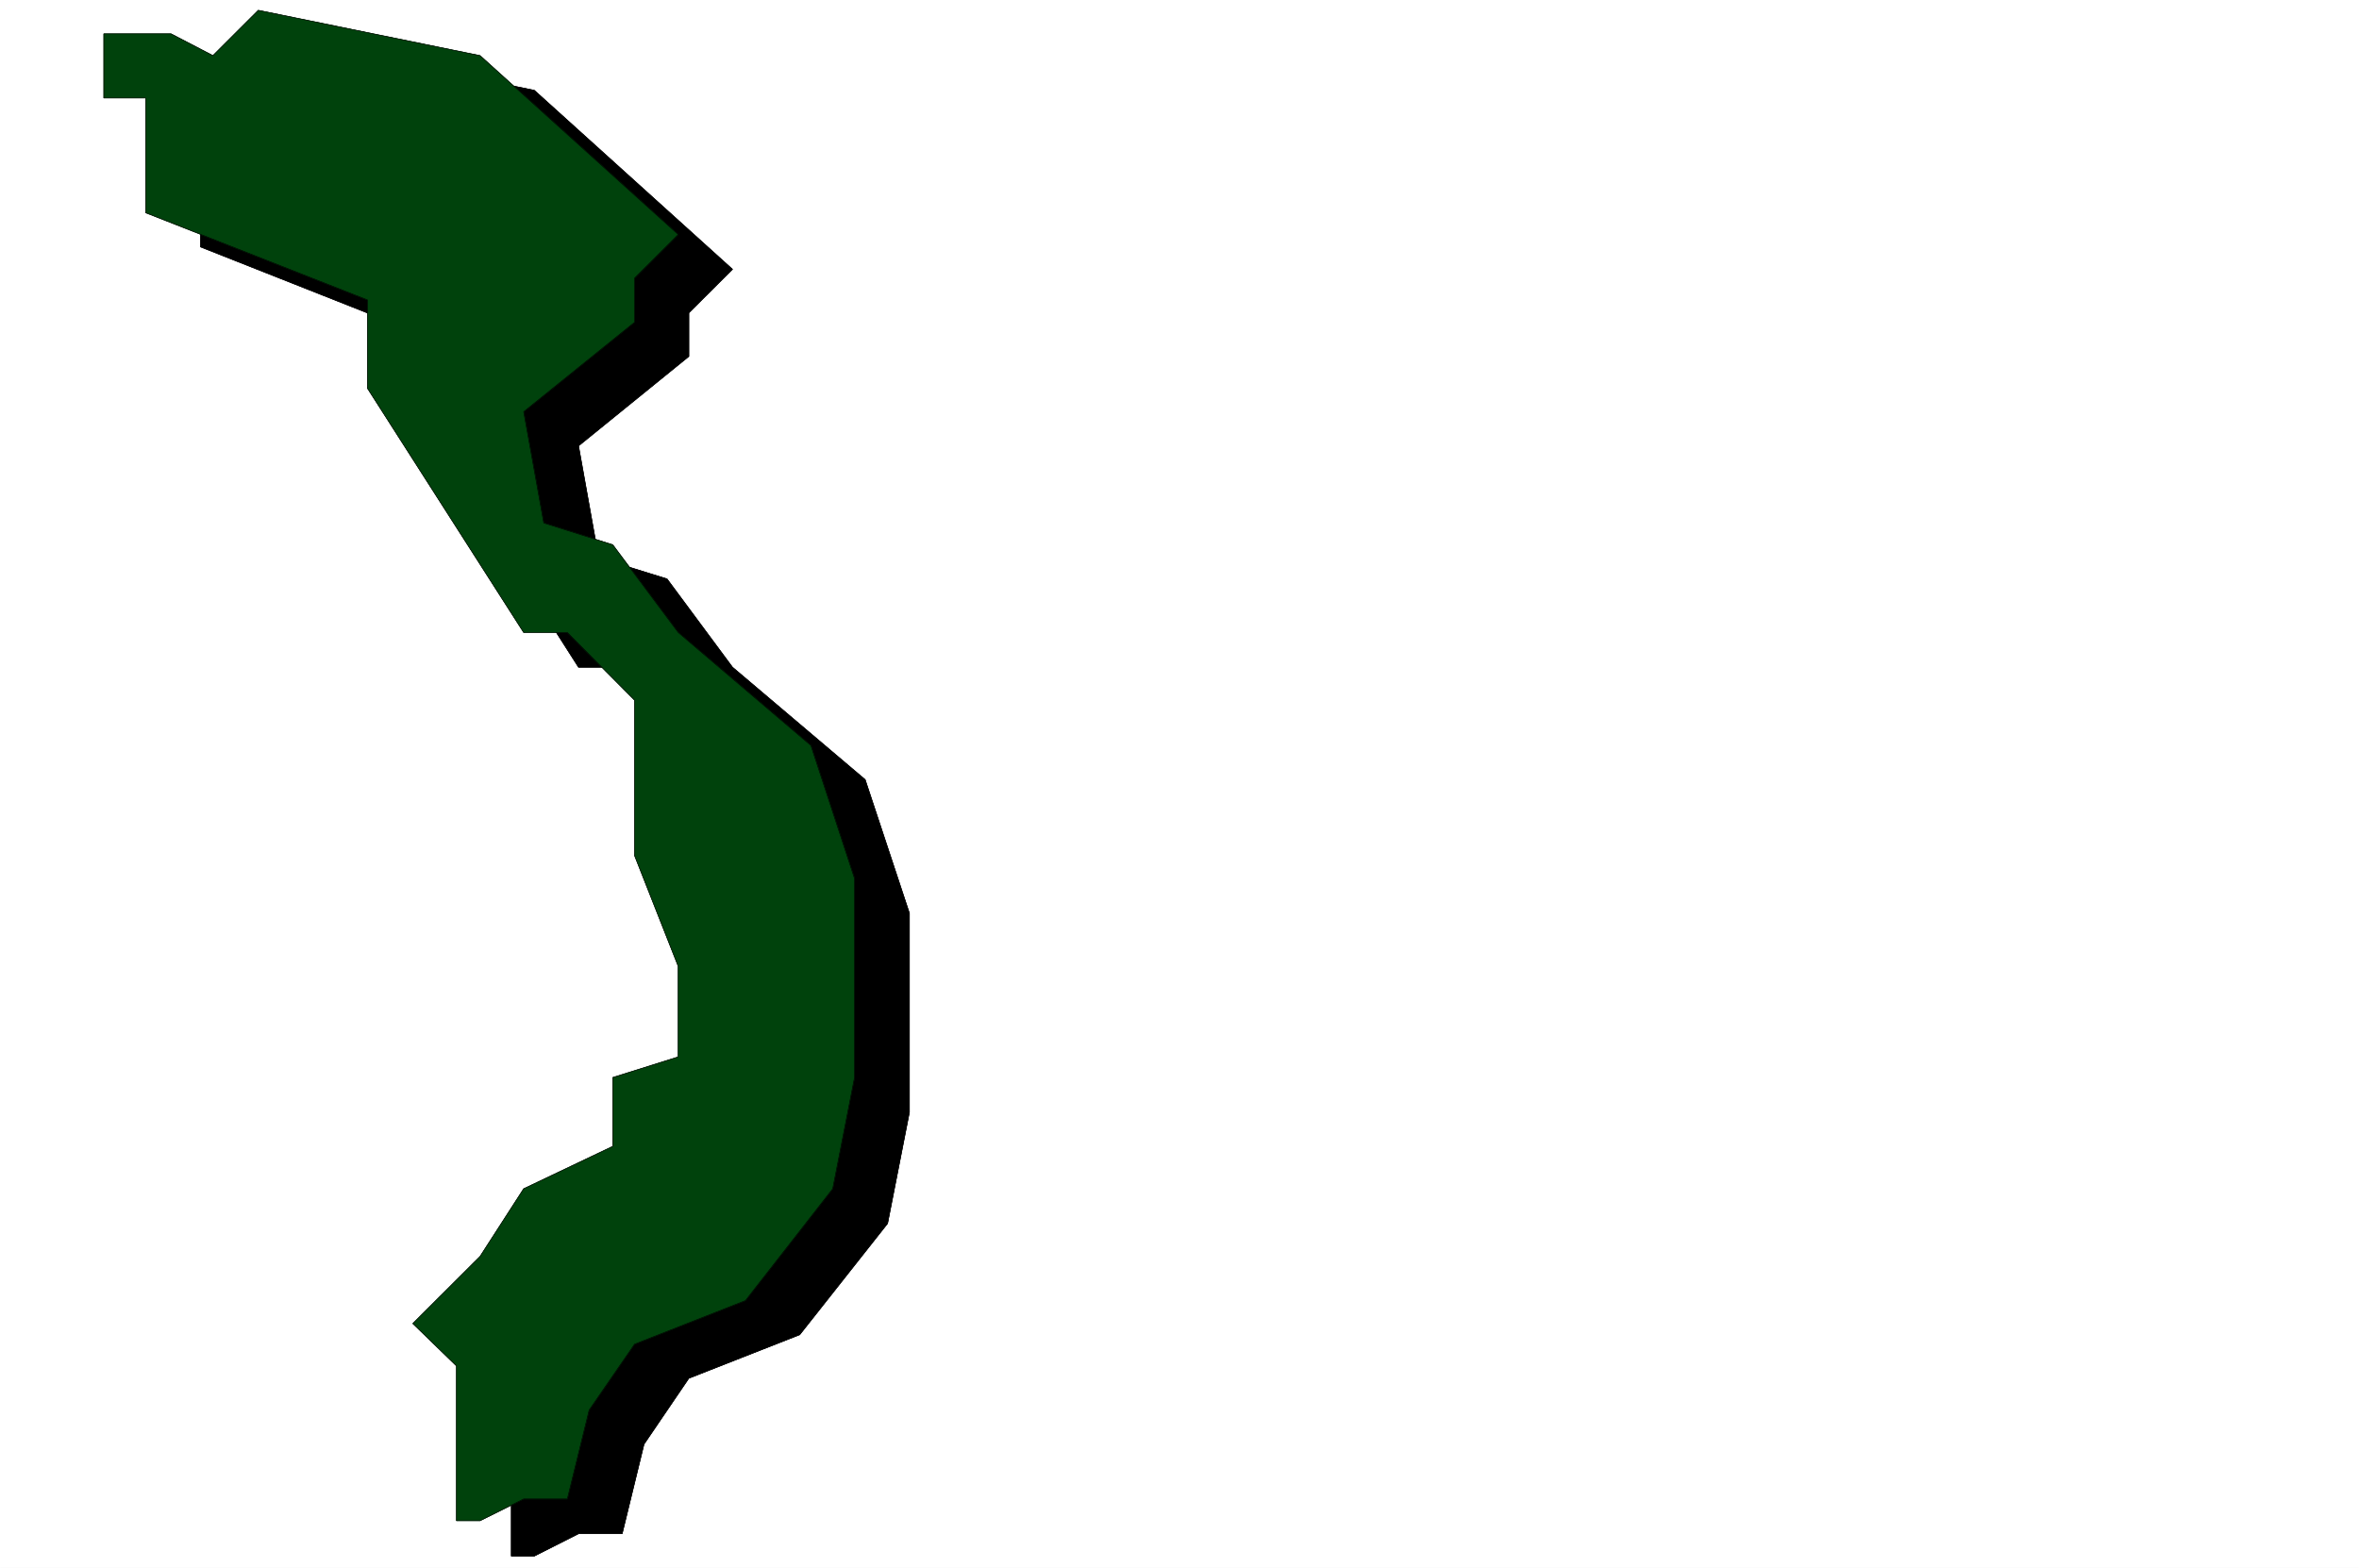
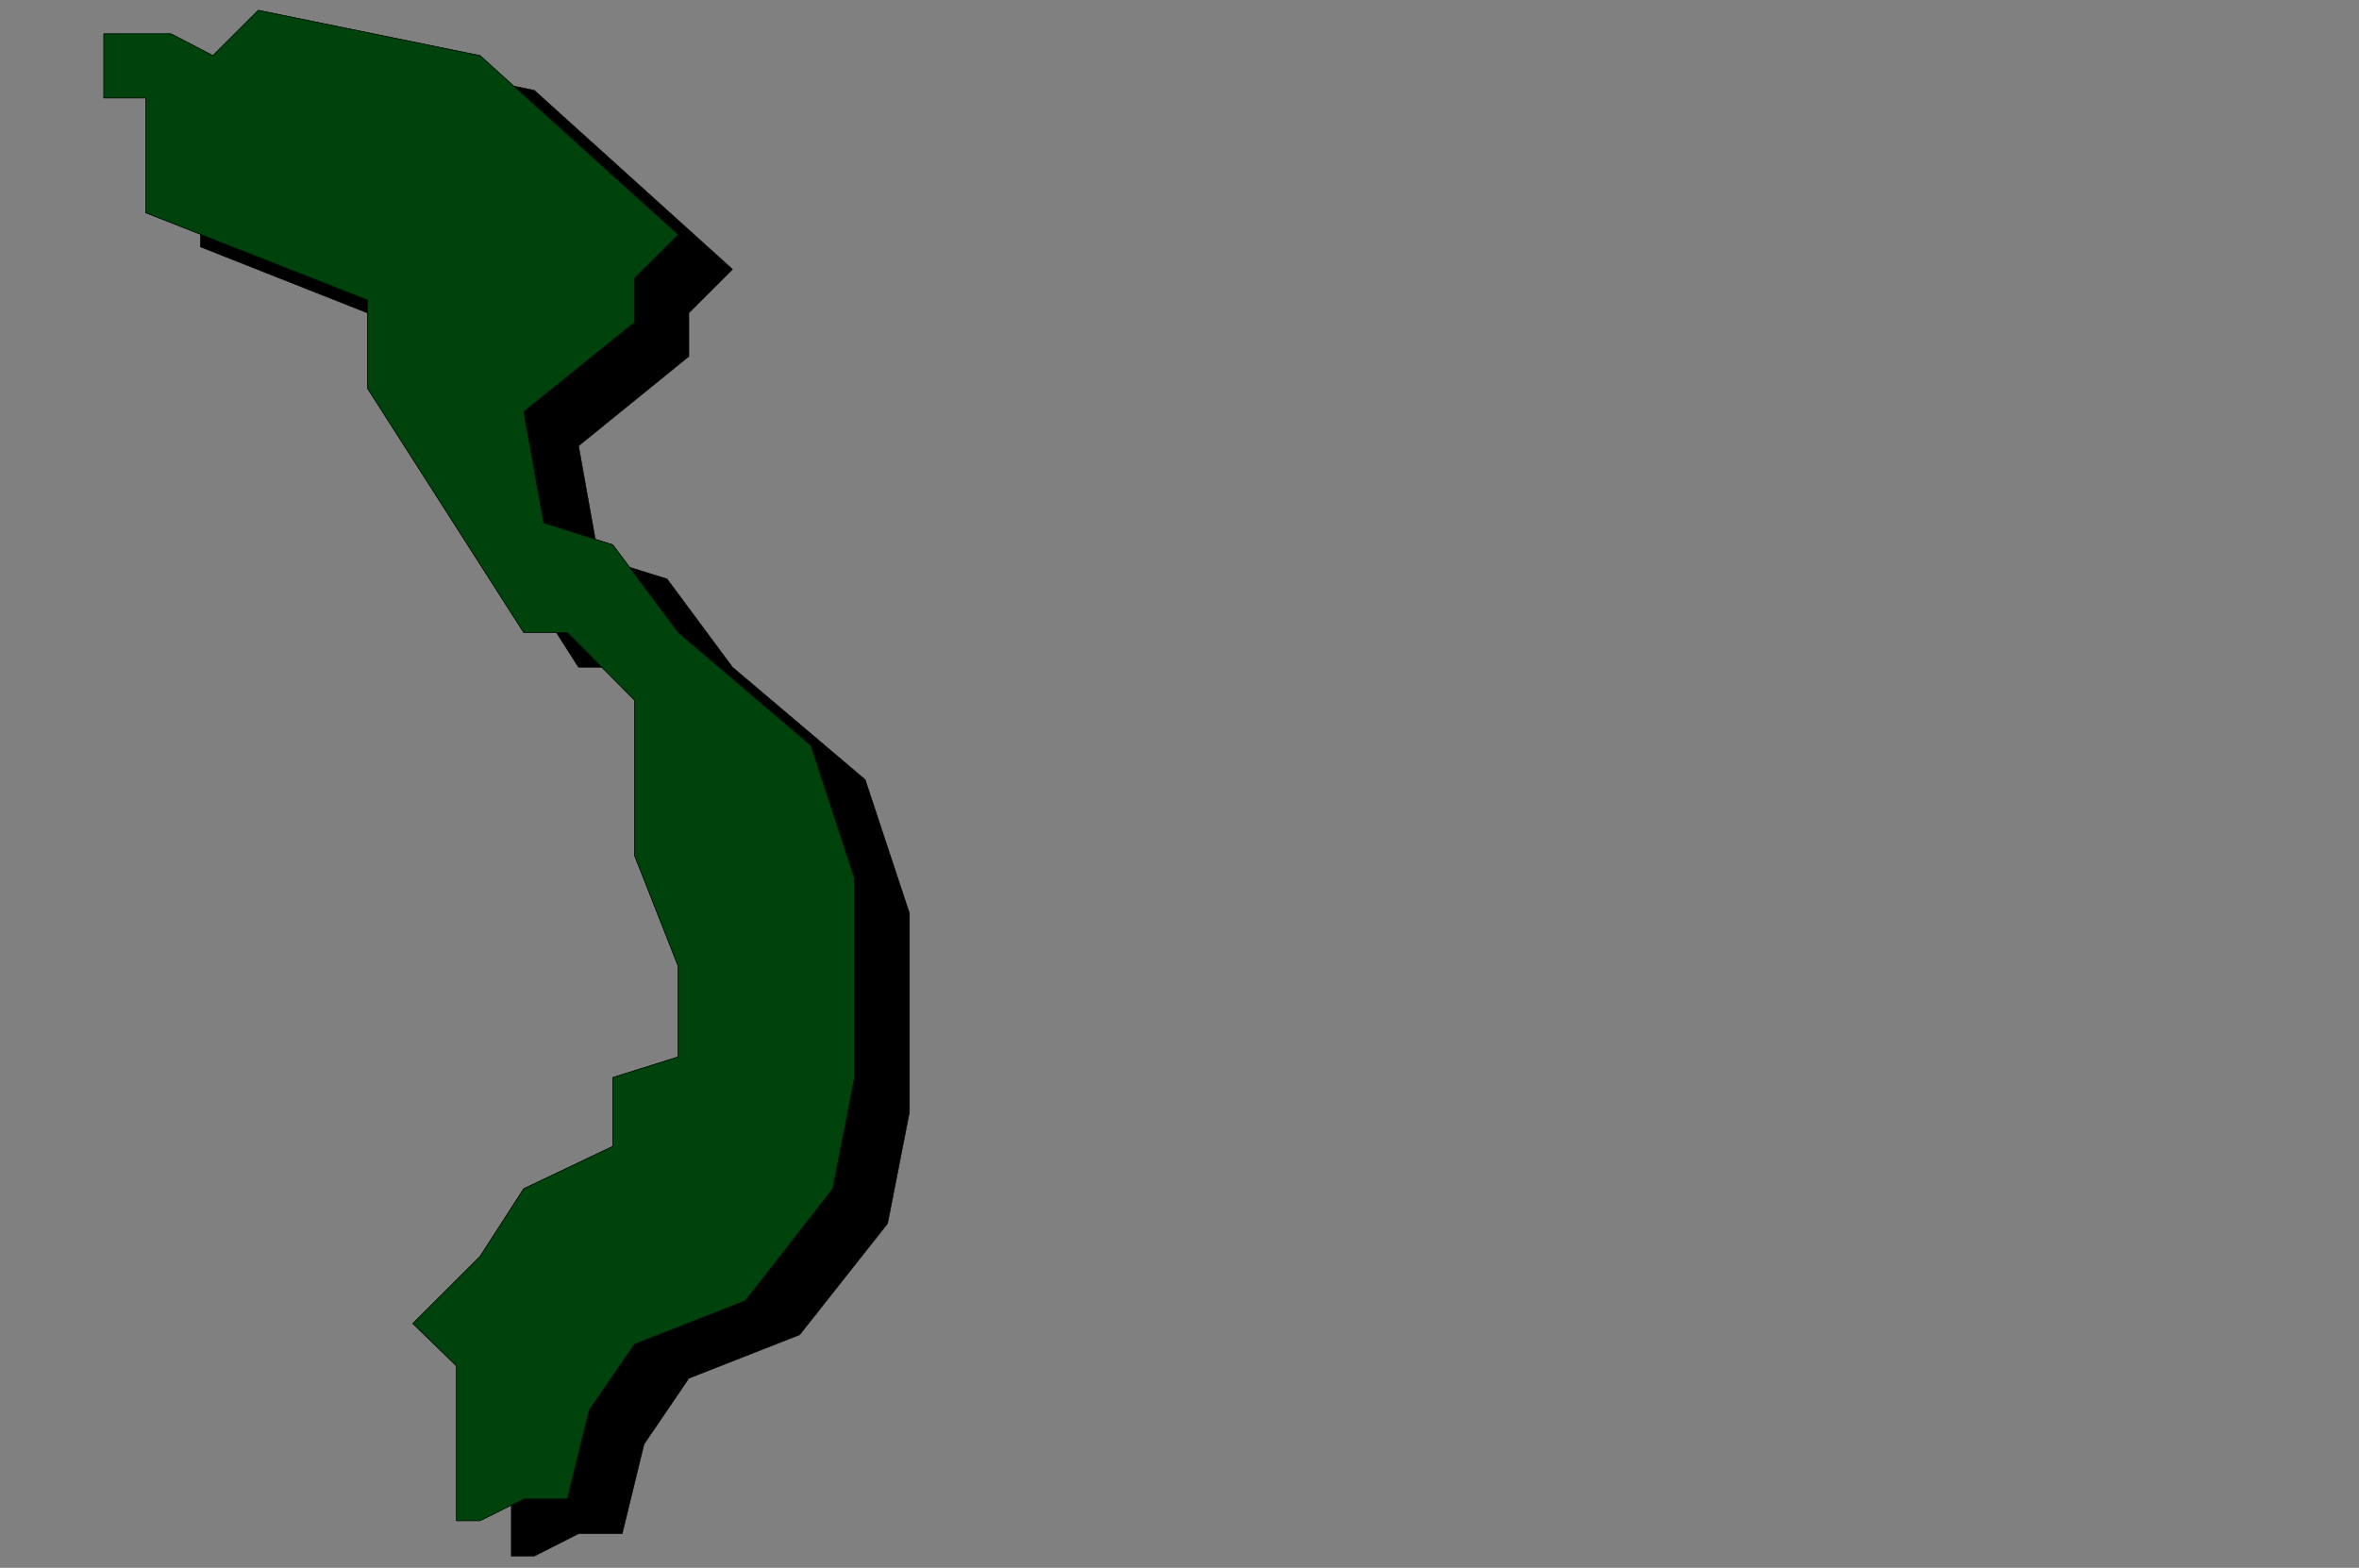
<svg xmlns="http://www.w3.org/2000/svg" width="2997.016" height="1992.191">
  <rect width="100%" height="100%" fill="#808080" stroke="none" />
  <defs>
    <clipPath id="a">
      <path d="M0 0h2998v1992.191H0Zm0 0" />
    </clipPath>
    <clipPath id="b">
      <path d="M0 0h2997.016v1992.191H0Zm0 0" />
    </clipPath>
  </defs>
  <g clip-path="url(#a)">
-     <path fill="#fff" d="M0 1992.191h2997.016V-1.91H0Zm0 0" />
-   </g>
+     </g>
  <g clip-path="url(#b)">
-     <path fill="#fff" fill-rule="evenodd" stroke="#fff" stroke-linecap="square" stroke-linejoin="bevel" stroke-miterlimit="10" stroke-width=".743" d="M0 1992.191h2997.016V-1.91H0Zm0 0" />
-   </g>
+     </g>
  <path fill-rule="evenodd" stroke="#000" stroke-linecap="square" stroke-linejoin="bevel" stroke-miterlimit="10" stroke-width=".743" d="M200.816 168.645V87.082h85.395l53.96 27.684 56.927-57.594 281.718 57.594 251.762 227.406-55.441 55.324v55.367L735 566.566l25.496 142.09 86.918 26.938 83.164 112.218 168.563 142.833 56.226 169.808v252.824l-27.723 141.344-111.671 141.387-140.836 55.328-56.969 83.789-27.723 113.703H735l-56.184 28.426h-29.21v-197.496l-56.184-53.84 85.394-85.277L735 1554.62l112.414-53.84v-87.504l83.164-26.199V1271.89l-55.441-141.348V933.051l-84.692-85.239H735l-198.547-311.16V425.18L254.738 313.746V168.645Zm0 0" />
-   <path fill="none" stroke="#000" stroke-linecap="square" stroke-linejoin="bevel" stroke-miterlimit="10" stroke-width=".743" d="M200.816 168.645V87.082h85.395l53.96 27.684 56.927-57.594 281.718 57.594 251.762 227.406-55.441 55.324v55.367L735 566.566l25.496 142.09 86.918 26.938 83.164 112.218 168.563 142.833 56.226 169.808v252.824l-27.723 141.344-111.671 141.387-140.836 55.328-56.969 83.789-27.723 113.703H735l-56.184 28.426h-29.21v-197.496l-56.184-53.84 85.394-85.277L735 1554.62l112.414-53.84v-87.504l83.164-26.199V1271.89l-55.441-141.348V933.051l-84.692-85.239H735l-198.547-311.16V425.18L254.738 313.746V168.645Zm0 0" />
  <path fill="#00420c" fill-rule="evenodd" stroke="#00420c" stroke-linecap="square" stroke-linejoin="bevel" stroke-miterlimit="10" stroke-width=".743" d="M131.883 124.5V42.977h85.394l53.215 27.683 57.676-57.594L609.883 70.66l251.765 227.367-55.445 55.364v56.07L665.324 523.164l25.496 141.387 87.66 27.68 83.168 111.437 168.559 143.613 55.445 169.032v252.82l-27.722 141.383-110.887 142.09-140.84 55.367-57.71 83.75-27.723 112.96h-55.446l-55.441 27.684H579.93v-196.71l-55.442-53.884 85.395-85.238 55.441-86.02 113.156-53.878v-87.504l83.168-26.16v-115.188l-55.445-140.644V889.687l-85.433-86.019h-55.446L466.777 493.254v-112.18L185.06 270.344V124.5Zm0 0" />
  <path fill="none" stroke="#000" stroke-linecap="square" stroke-linejoin="bevel" stroke-miterlimit="10" stroke-width=".743" d="M131.883 124.5V42.977h85.394l53.215 27.683 57.676-57.594L609.883 70.66l251.765 227.367-55.445 55.364v56.07L665.324 523.164l25.496 141.387 87.66 27.68 83.168 111.437 168.559 143.613 55.445 169.032v252.82l-27.722 141.383-110.887 142.09-140.84 55.367-57.71 83.75-27.723 112.96h-55.446l-55.441 27.684H579.93v-196.71l-55.442-53.884 85.395-85.238 55.441-86.02 113.156-53.878v-87.504l83.168-26.16v-115.188l-55.445-140.644V889.687l-85.433-86.019h-55.446L466.777 493.254v-112.18L185.06 270.344V124.5Zm0 0" />
</svg>